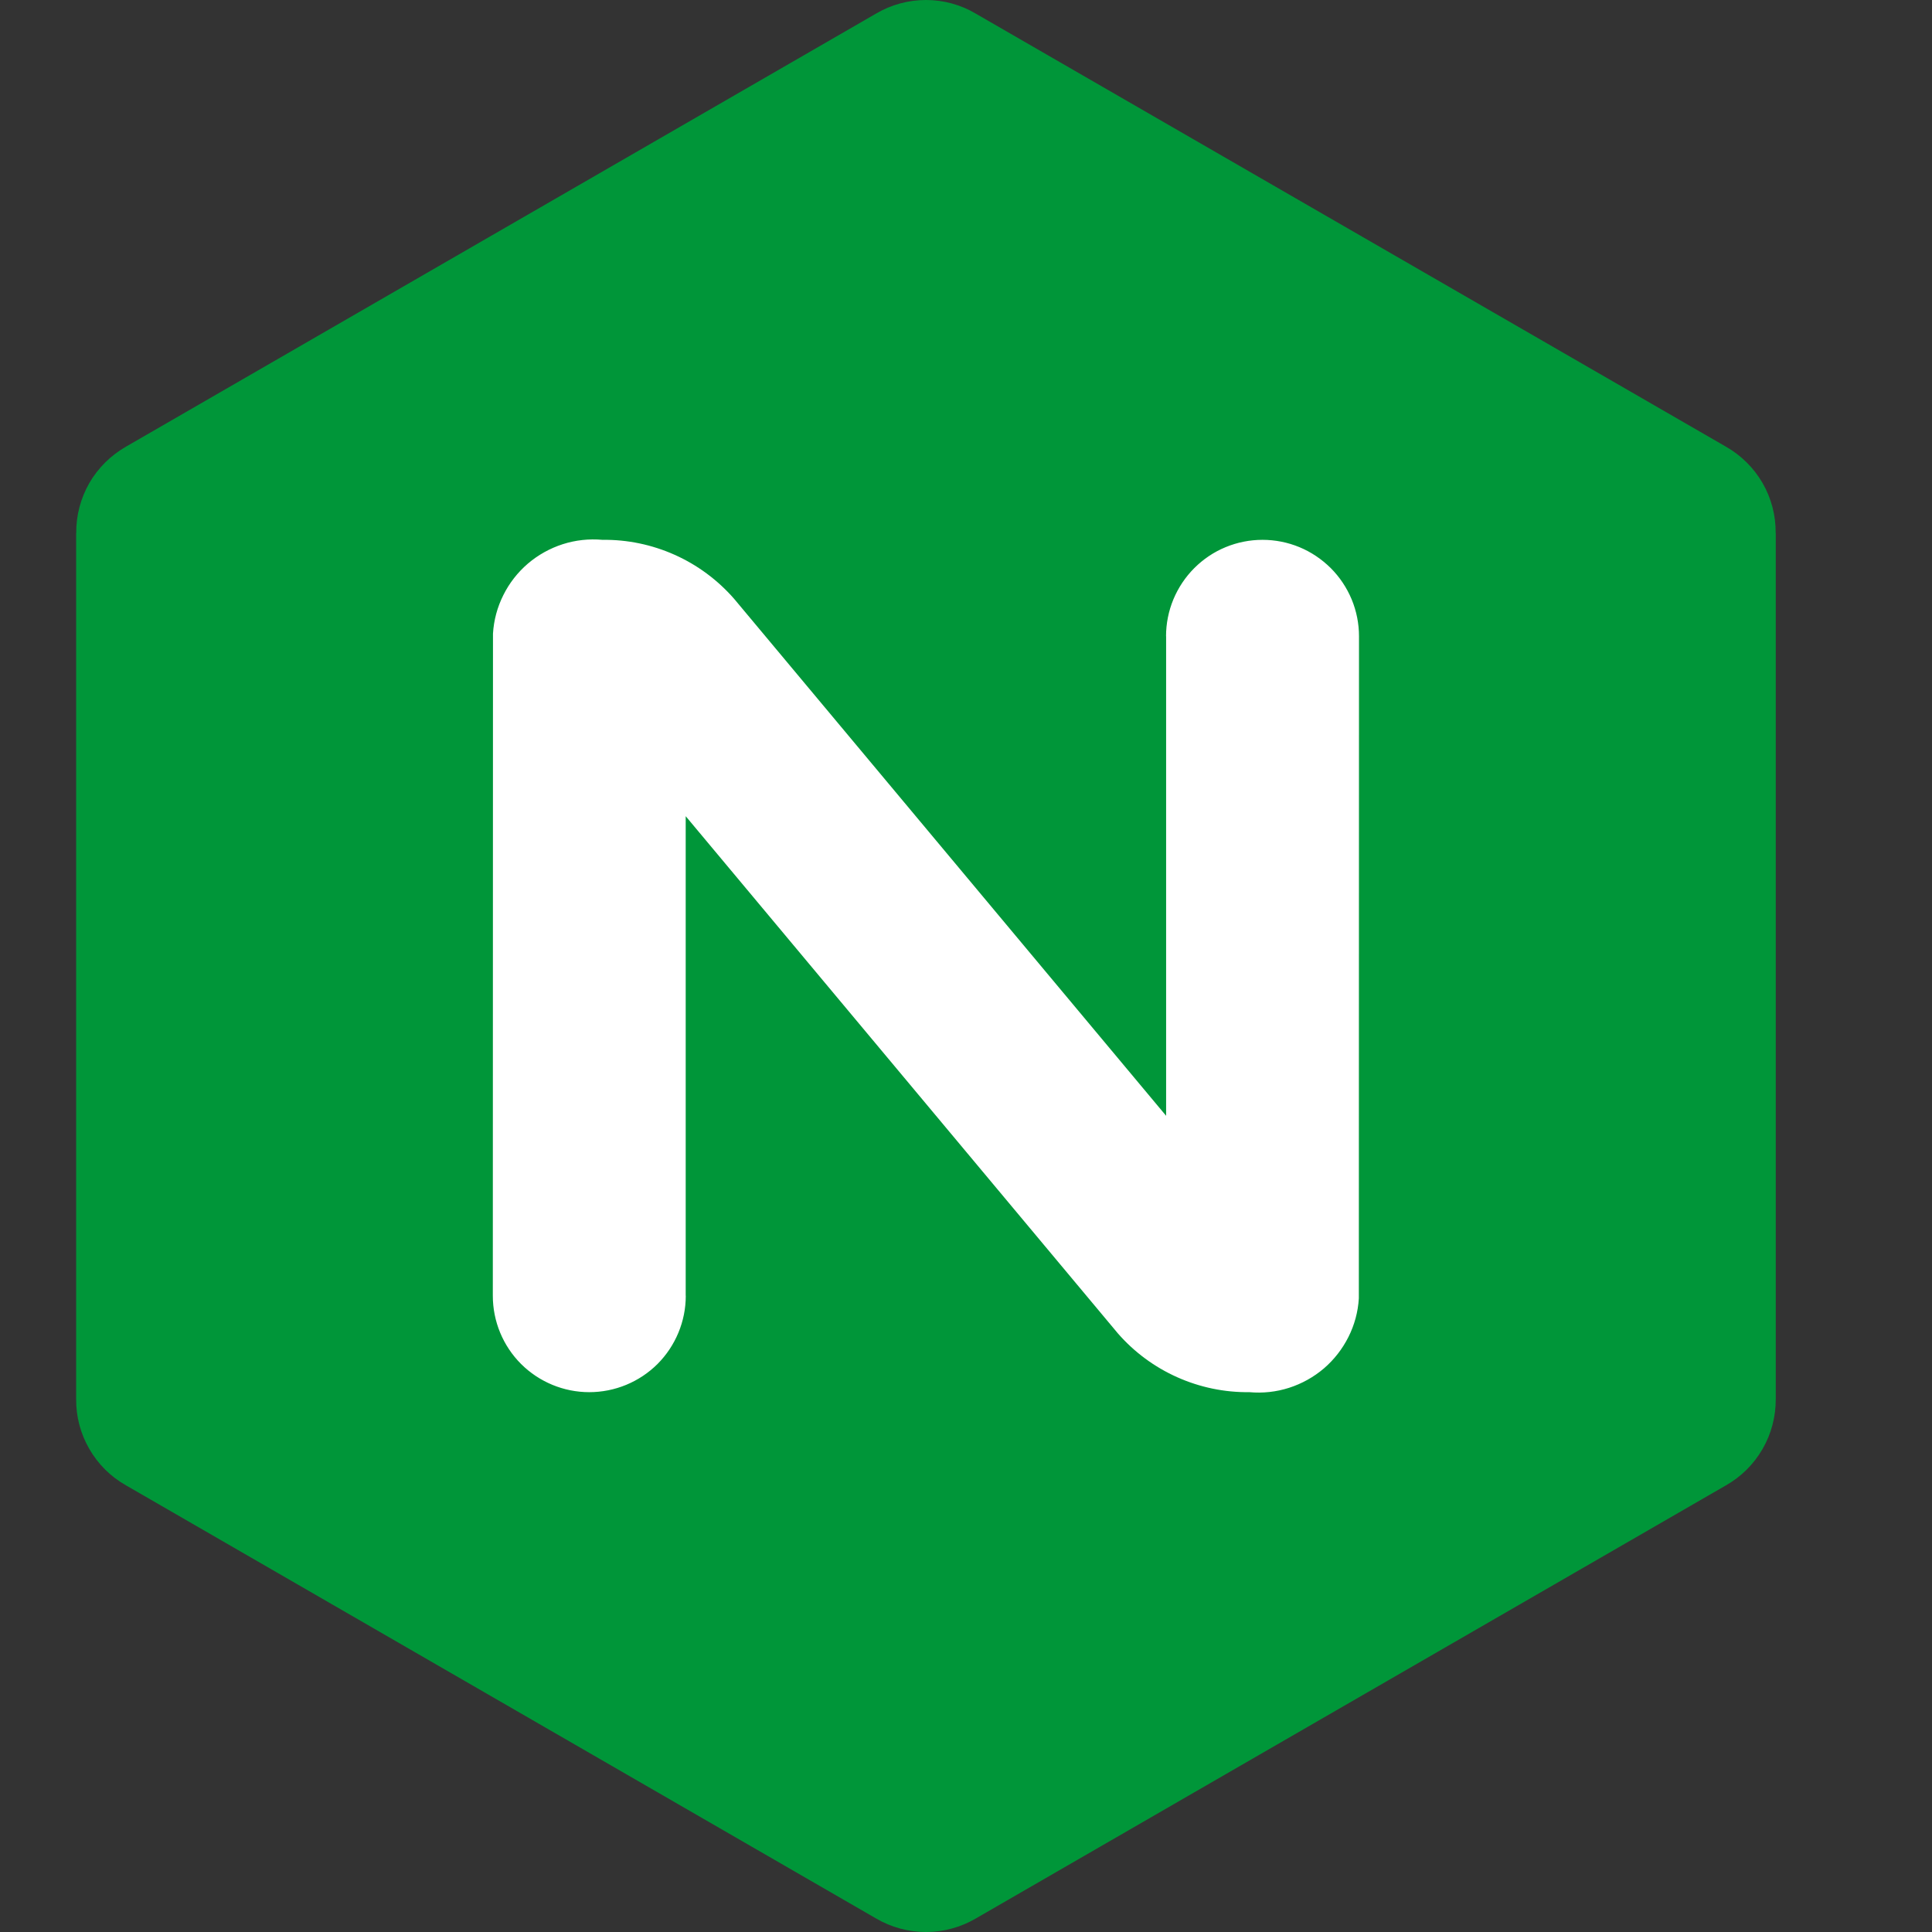
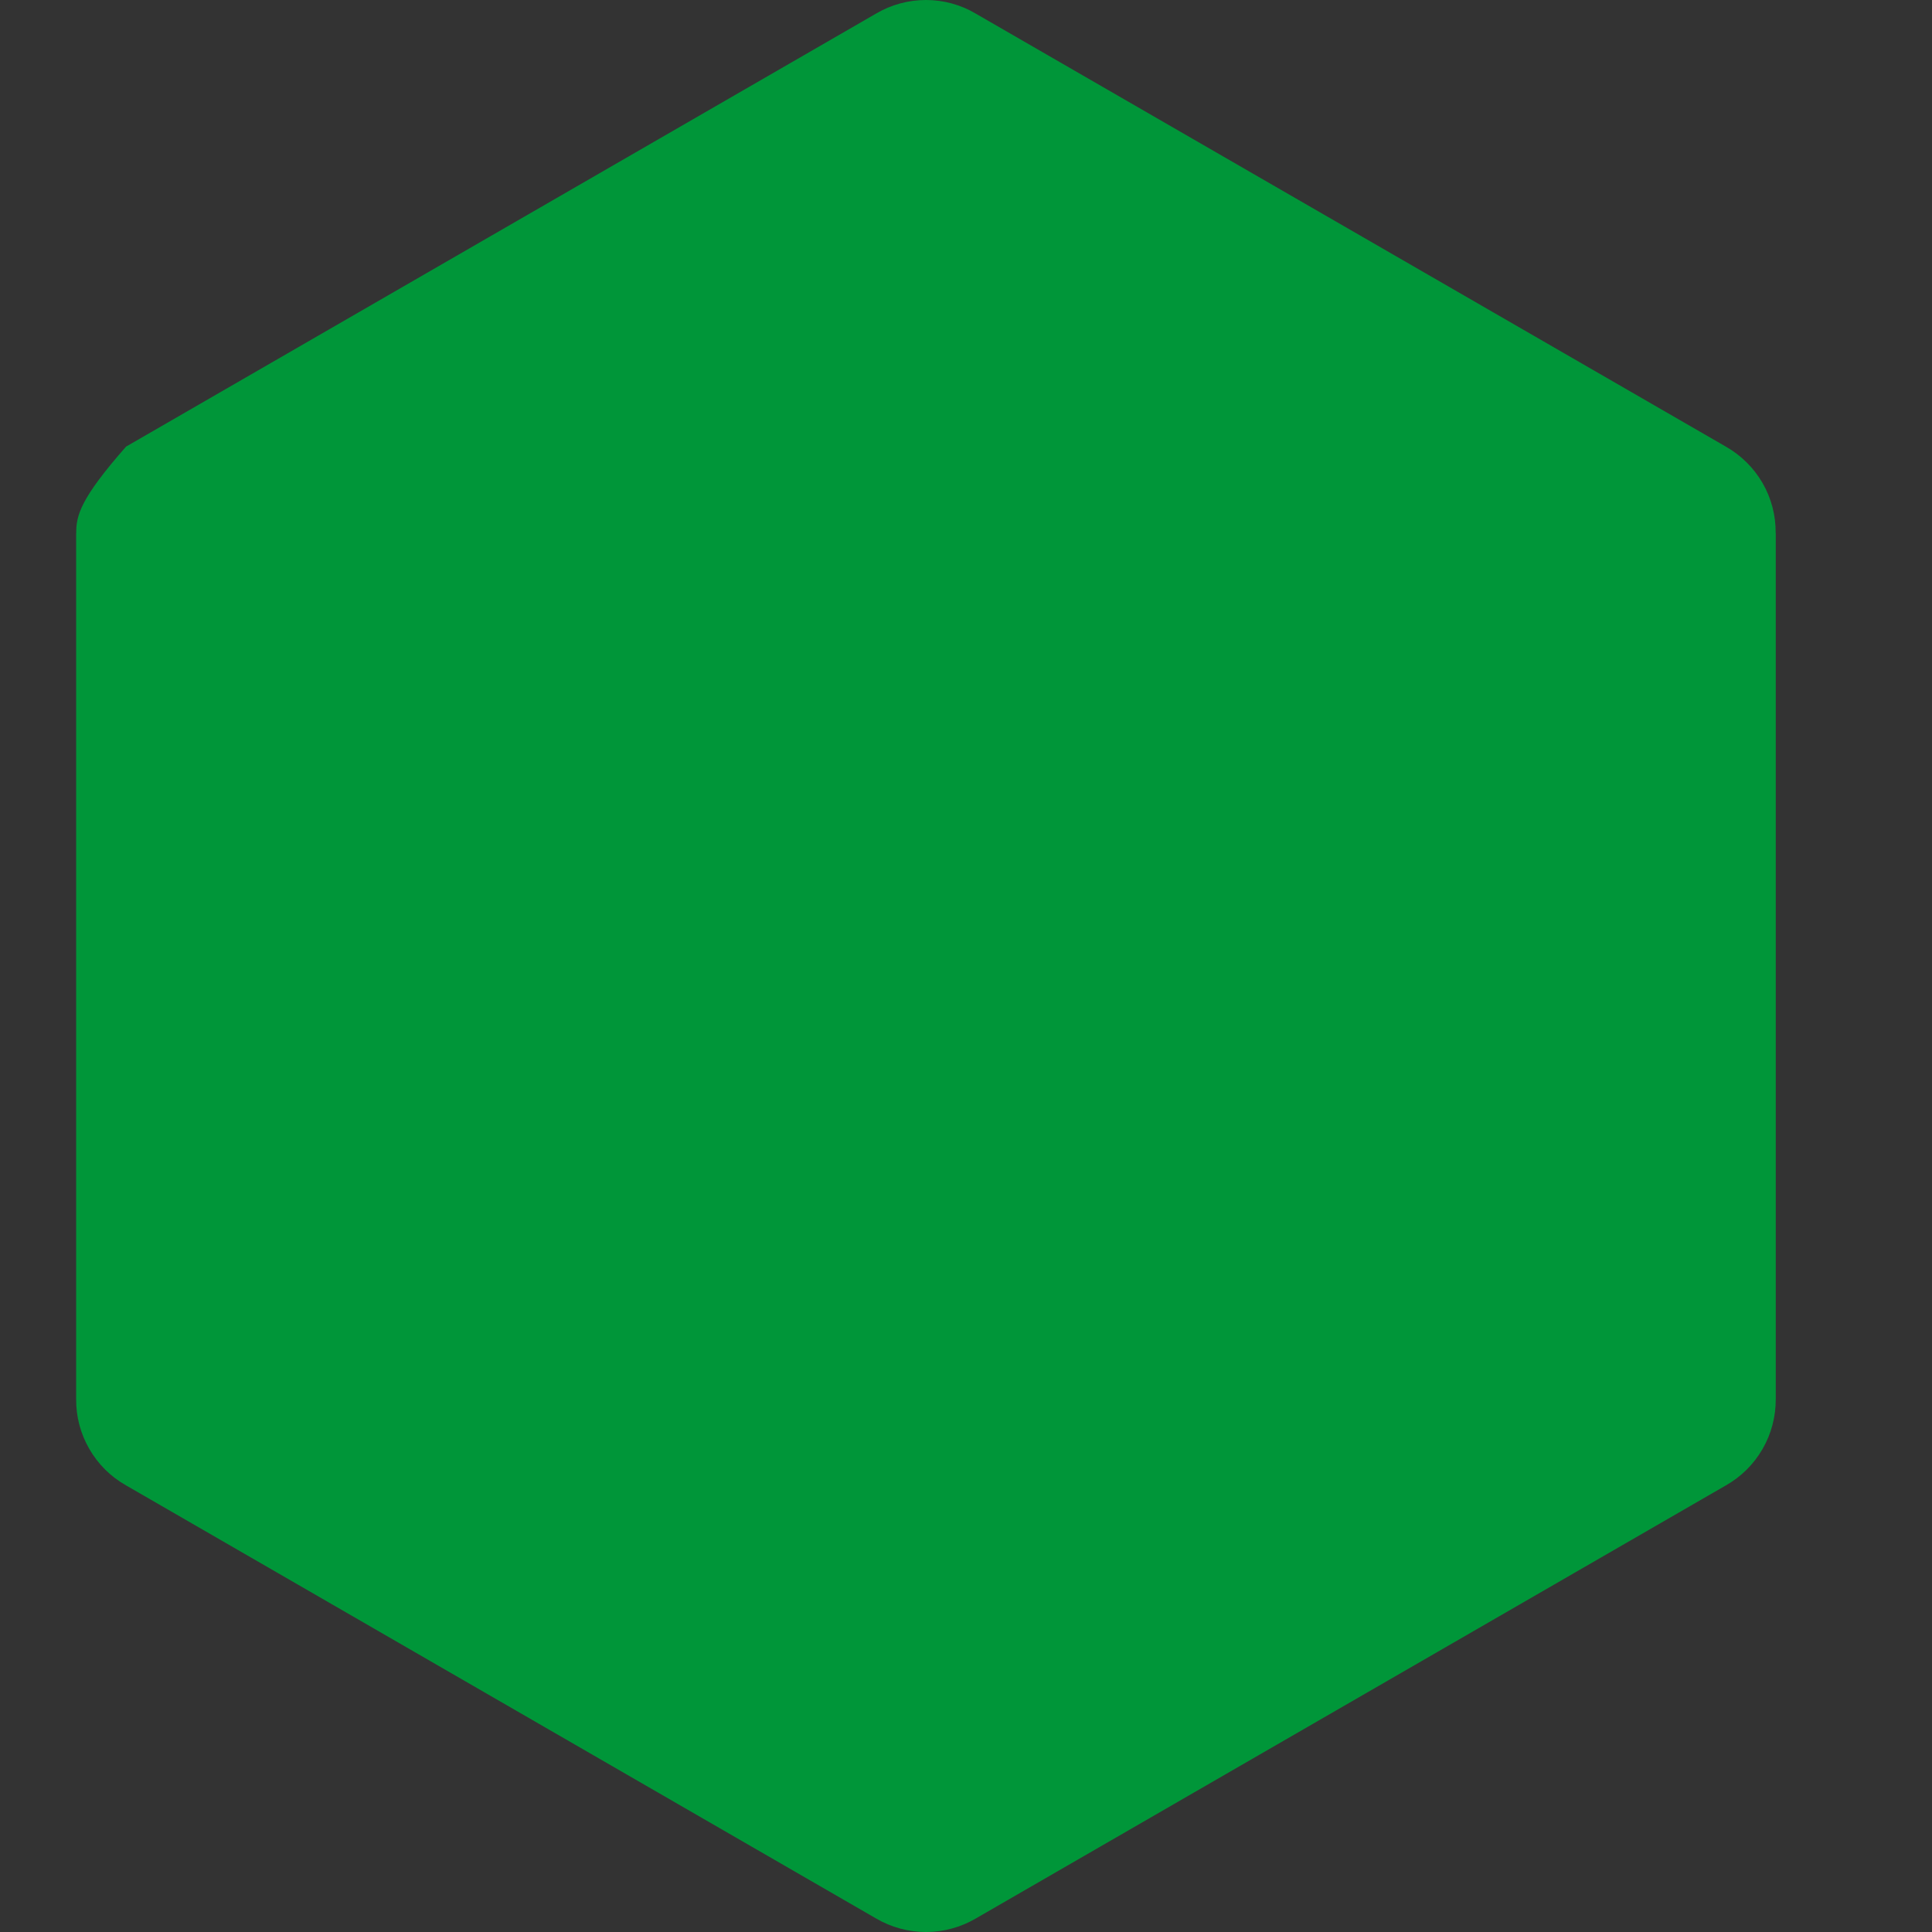
<svg xmlns="http://www.w3.org/2000/svg" width="24" height="24" viewBox="0 0 24 24" fill="none">
  <rect x="0" y="0" width="24" height="24" fill="#333333" stroke="none" />
-   <path d="M1.11 18C1.219 18.189 1.376 18.345 1.566 18.452L10.883 23.832L10.883 23.832C11.071 23.942 11.285 24 11.503 24C11.72 24 11.934 23.942 12.122 23.832L21.44 18.452C21.629 18.345 21.786 18.189 21.895 18C22.004 17.812 22.06 17.598 22.059 17.38V6.621L22.058 6.621C22.06 6.403 22.004 6.189 21.895 6C21.786 5.812 21.629 5.656 21.439 5.548L12.121 0.169C11.934 0.058 11.72 0 11.503 0C11.285 0 11.071 0.058 10.884 0.168L1.566 5.548C1.377 5.656 1.219 5.812 1.11 6C1.002 6.189 0.945 6.403 0.947 6.621L0.946 6.621V17.38C0.944 17.598 1.001 17.812 1.11 18Z" fill="#009639" />
-   <path d="M8.519 16.096C8.519 16.414 8.392 16.719 8.168 16.944C7.943 17.168 7.638 17.294 7.32 17.294C7.003 17.294 6.698 17.168 6.473 16.944C6.248 16.719 6.122 16.414 6.122 16.096L6.122 16.096L6.124 7.871C6.134 7.704 6.178 7.541 6.253 7.392C6.327 7.243 6.431 7.11 6.558 7.001C6.685 6.893 6.832 6.811 6.991 6.76C7.15 6.709 7.318 6.691 7.484 6.706C7.793 6.702 8.099 6.766 8.381 6.892C8.663 7.018 8.914 7.204 9.118 7.437L9.48 7.87L14.486 13.861V7.904H14.485C14.485 7.747 14.516 7.591 14.576 7.446C14.637 7.3 14.725 7.168 14.836 7.057C14.947 6.946 15.079 6.857 15.225 6.797C15.37 6.737 15.526 6.706 15.683 6.706C15.841 6.706 15.997 6.737 16.142 6.797C16.287 6.857 16.419 6.946 16.531 7.057C16.642 7.168 16.73 7.3 16.791 7.446C16.851 7.591 16.882 7.747 16.882 7.904L16.88 16.129C16.87 16.296 16.826 16.459 16.751 16.608C16.676 16.757 16.573 16.89 16.446 16.999C16.319 17.107 16.172 17.189 16.013 17.24C15.854 17.291 15.686 17.309 15.52 17.294C15.211 17.298 14.905 17.234 14.623 17.108C14.341 16.982 14.089 16.796 13.886 16.563L8.518 10.139V16.096L8.519 16.096Z" fill="white" />
+   <path d="M1.11 18C1.219 18.189 1.376 18.345 1.566 18.452L10.883 23.832L10.883 23.832C11.071 23.942 11.285 24 11.503 24C11.72 24 11.934 23.942 12.122 23.832L21.44 18.452C21.629 18.345 21.786 18.189 21.895 18C22.004 17.812 22.06 17.598 22.059 17.38V6.621L22.058 6.621C22.06 6.403 22.004 6.189 21.895 6C21.786 5.812 21.629 5.656 21.439 5.548L12.121 0.169C11.934 0.058 11.72 0 11.503 0C11.285 0 11.071 0.058 10.884 0.168L1.566 5.548C1.002 6.189 0.945 6.403 0.947 6.621L0.946 6.621V17.38C0.944 17.598 1.001 17.812 1.11 18Z" fill="#009639" />
</svg>